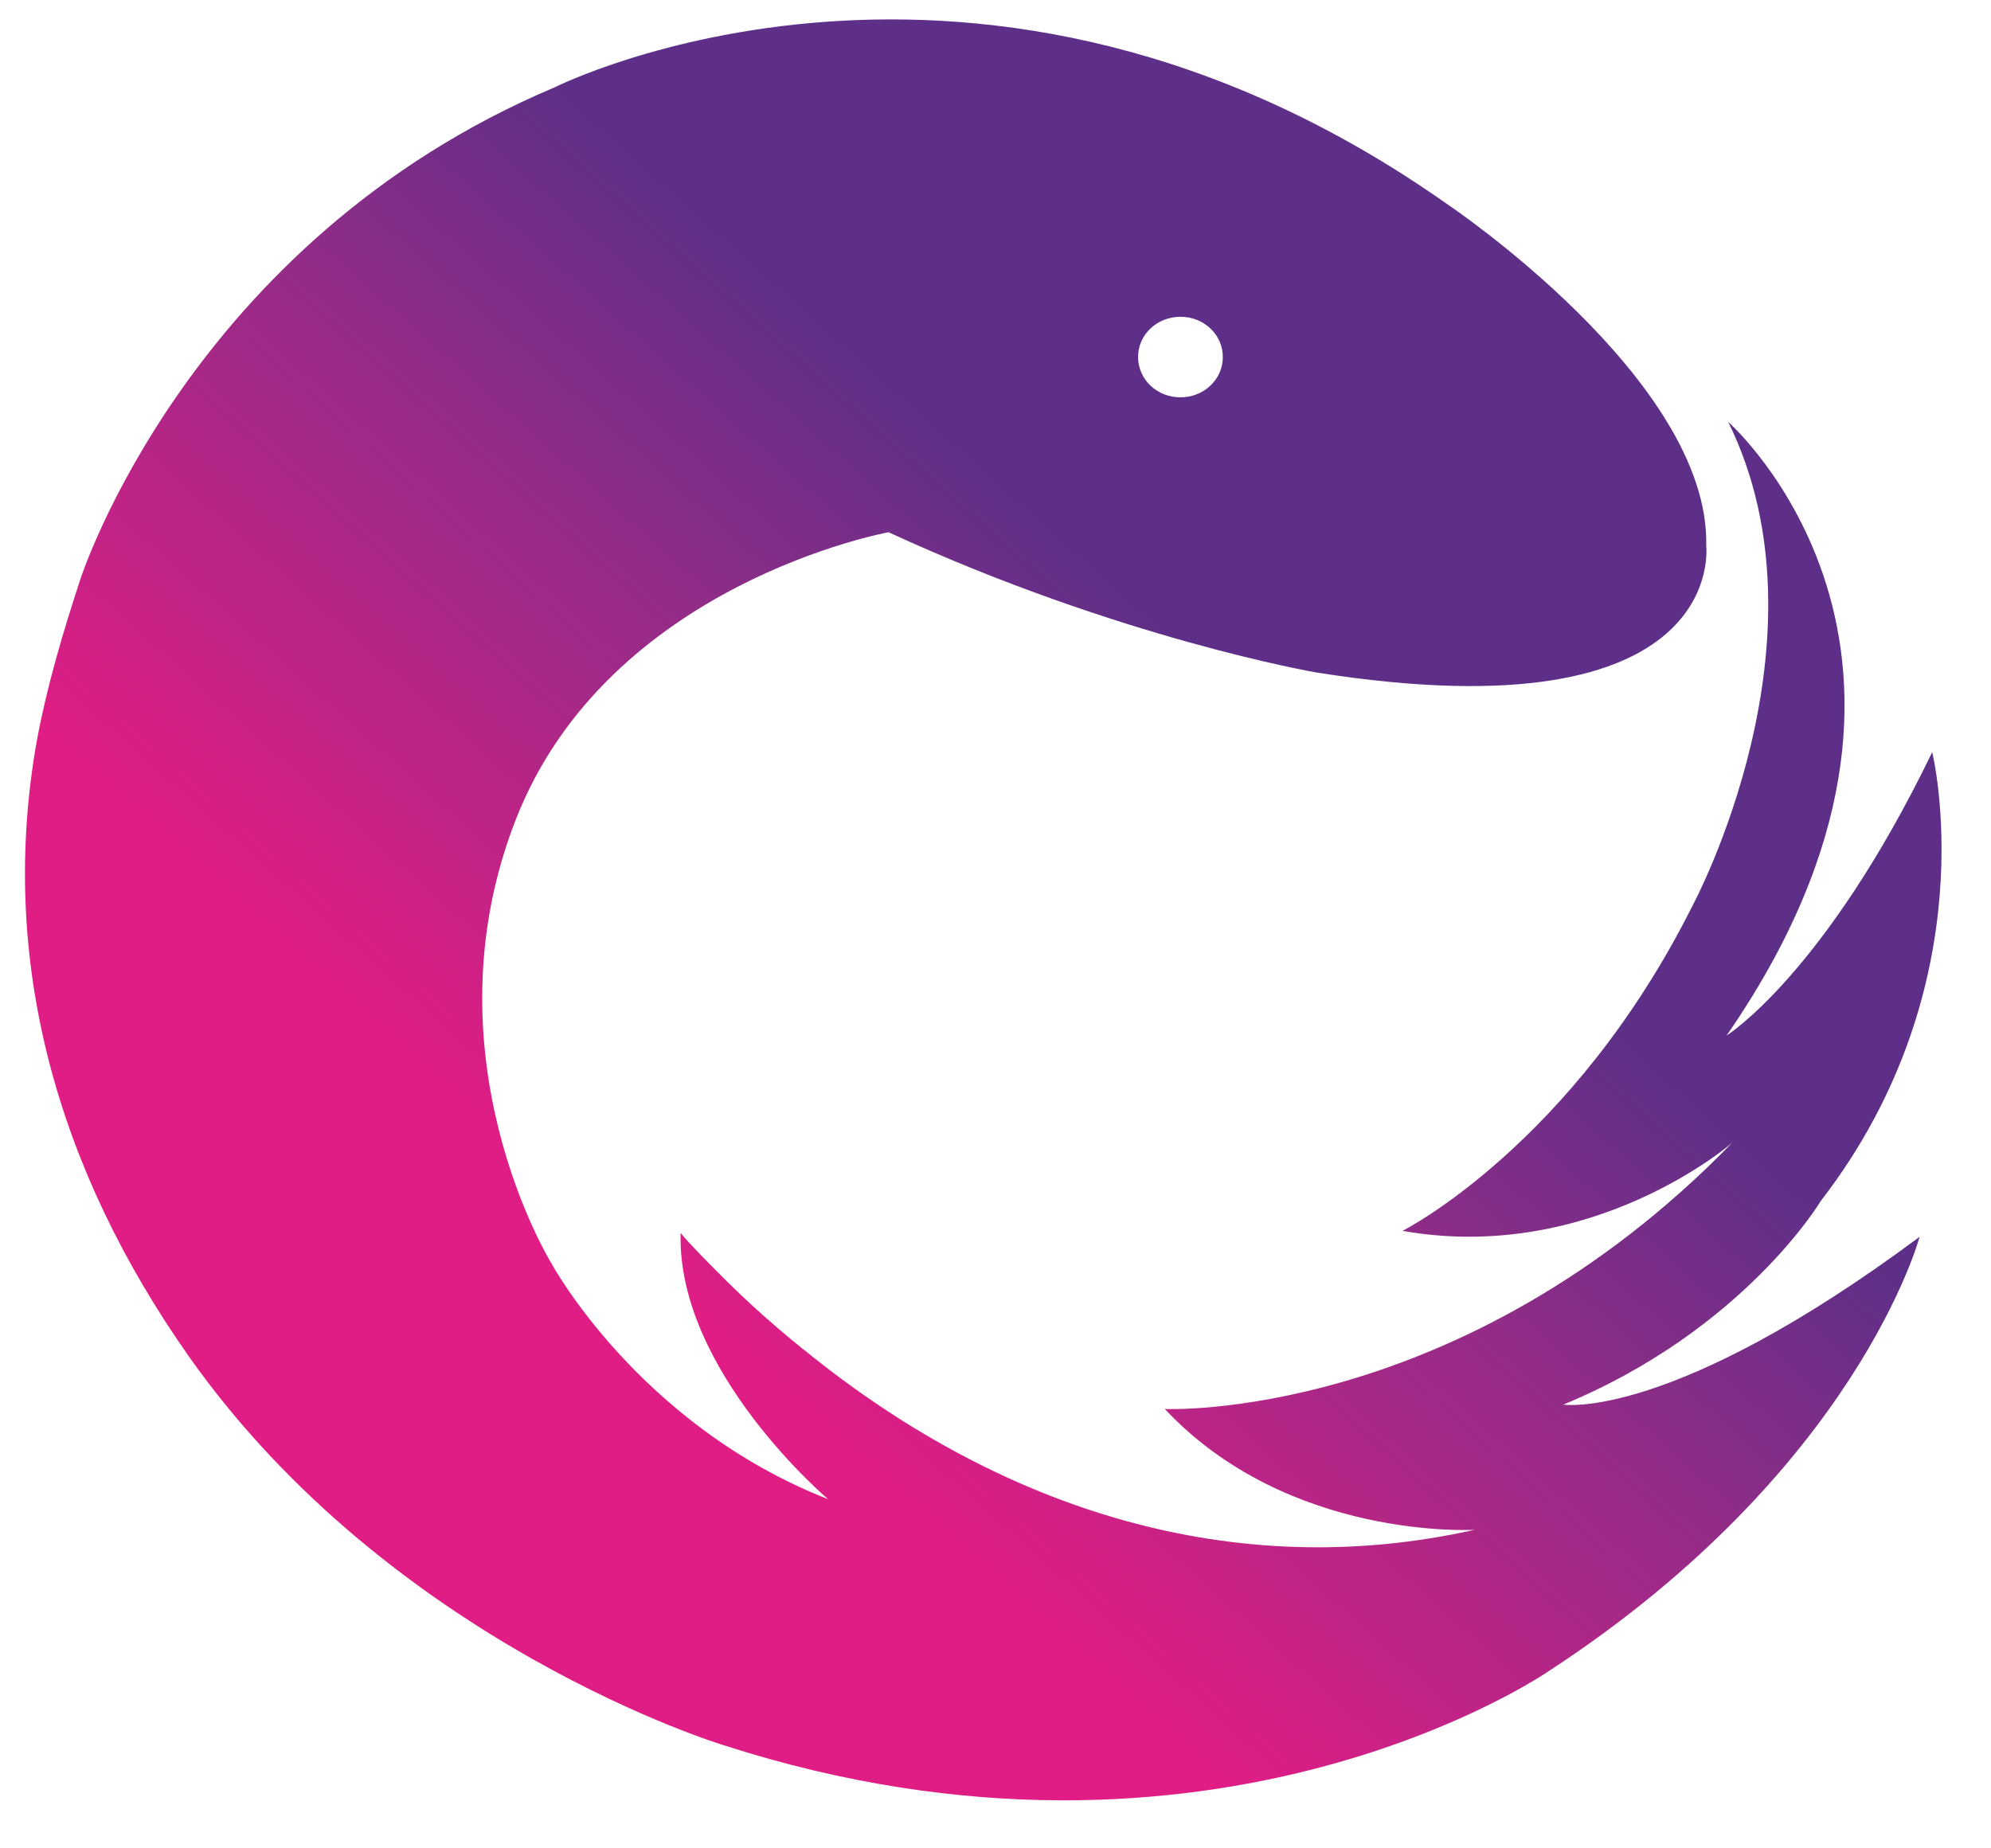
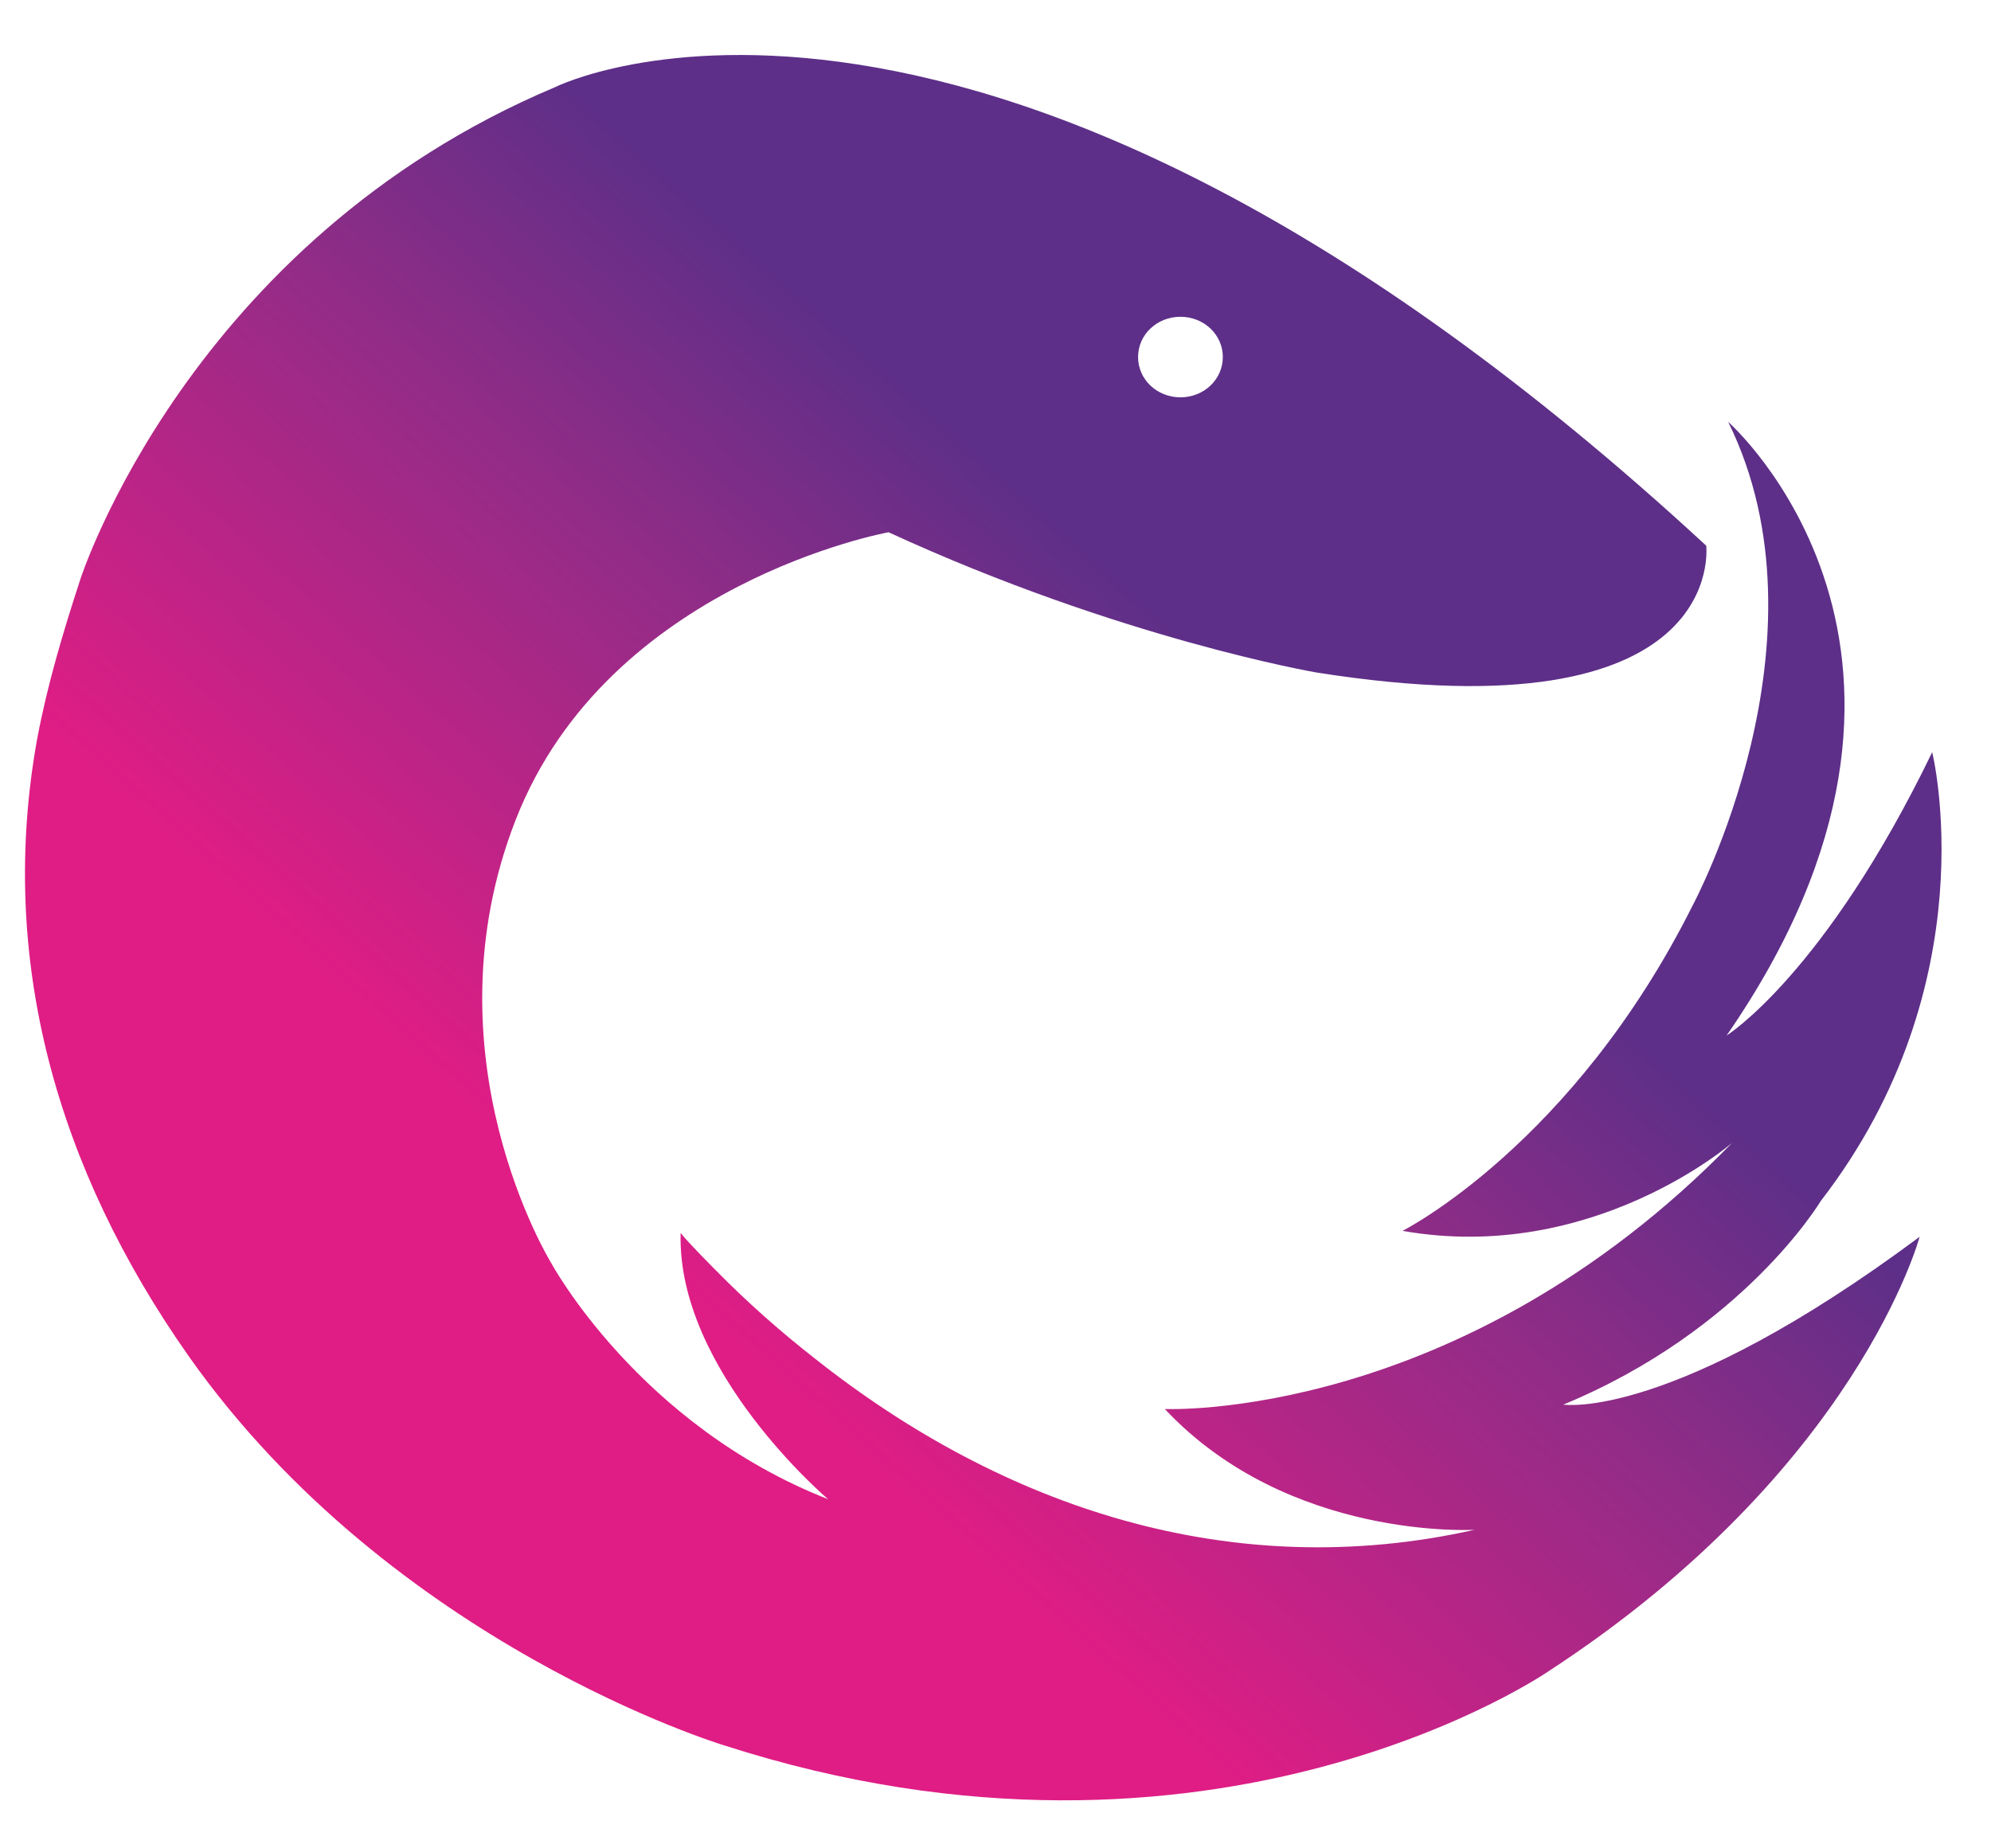
<svg xmlns="http://www.w3.org/2000/svg" width="28" height="26" viewBox="0 0 28 26" fill="none">
-   <path d="M21.986 19.758C24.524 18.709 25.606 16.894 25.606 16.894C27.978 13.822 27.173 10.581 27.173 10.581C25.661 13.706 24.282 14.566 24.282 14.566C28 9.186 24.304 5.935 24.304 5.935C25.815 8.997 23.807 12.731 23.807 12.731C22.119 16.108 19.724 17.314 19.724 17.314C22.395 17.786 24.359 16.076 24.359 16.076C20.53 20.009 16.381 19.82 16.381 19.82C18.124 21.677 20.739 21.519 20.739 21.519C17.319 22.285 14.107 21.205 11.47 19.118C10.973 18.73 10.499 18.31 10.057 17.859C10.057 17.859 9.66 17.461 9.583 17.356L9.572 17.345C9.517 19.285 11.646 21.089 11.646 21.089C8.976 20.041 7.751 17.765 7.751 17.765C7.751 17.765 5.952 14.849 7.255 11.525C8.557 8.2 12.496 7.487 12.496 7.487C15.752 8.987 18.51 9.459 18.51 9.459C24.326 10.382 23.995 7.676 23.995 7.676C24.05 5.347 20.353 2.872 20.353 2.872C13.765 -1.774 7.806 1.226 7.806 1.226C2.653 3.397 1.13 8.148 1.13 8.148C0.887 8.892 0.667 9.626 0.523 10.392C-0.04 13.507 0.81 16.454 2.653 19.076C5.522 23.145 10.179 24.55 10.179 24.55C17.076 26.774 21.788 23.502 21.788 23.502C26.124 20.67 26.996 17.398 26.996 17.398C23.498 19.999 21.986 19.758 21.986 19.758ZM16.601 4.456C16.932 4.456 17.197 4.708 17.197 5.022C17.197 5.337 16.932 5.589 16.601 5.589C16.27 5.589 16.005 5.337 16.005 5.022C16.005 4.708 16.27 4.456 16.601 4.456Z" fill="url(#paint0_linear_1415_293)" />
+   <path d="M21.986 19.758C24.524 18.709 25.606 16.894 25.606 16.894C27.978 13.822 27.173 10.581 27.173 10.581C25.661 13.706 24.282 14.566 24.282 14.566C28 9.186 24.304 5.935 24.304 5.935C25.815 8.997 23.807 12.731 23.807 12.731C22.119 16.108 19.724 17.314 19.724 17.314C22.395 17.786 24.359 16.076 24.359 16.076C20.53 20.009 16.381 19.82 16.381 19.82C18.124 21.677 20.739 21.519 20.739 21.519C17.319 22.285 14.107 21.205 11.47 19.118C10.973 18.73 10.499 18.31 10.057 17.859C10.057 17.859 9.66 17.461 9.583 17.356L9.572 17.345C9.517 19.285 11.646 21.089 11.646 21.089C8.976 20.041 7.751 17.765 7.751 17.765C7.751 17.765 5.952 14.849 7.255 11.525C8.557 8.2 12.496 7.487 12.496 7.487C15.752 8.987 18.51 9.459 18.51 9.459C24.326 10.382 23.995 7.676 23.995 7.676C13.765 -1.774 7.806 1.226 7.806 1.226C2.653 3.397 1.13 8.148 1.13 8.148C0.887 8.892 0.667 9.626 0.523 10.392C-0.04 13.507 0.81 16.454 2.653 19.076C5.522 23.145 10.179 24.55 10.179 24.55C17.076 26.774 21.788 23.502 21.788 23.502C26.124 20.67 26.996 17.398 26.996 17.398C23.498 19.999 21.986 19.758 21.986 19.758ZM16.601 4.456C16.932 4.456 17.197 4.708 17.197 5.022C17.197 5.337 16.932 5.589 16.601 5.589C16.27 5.589 16.005 5.337 16.005 5.022C16.005 4.708 16.27 4.456 16.601 4.456Z" fill="url(#paint0_linear_1415_293)" />
  <defs>
    <linearGradient id="paint0_linear_1415_293" x1="3.568" y1="23.323" x2="16.561" y2="8.78" gradientUnits="userSpaceOnUse">
      <stop stop-color="#E01D84" />
      <stop offset="0.401" stop-color="#DF1D85" />
      <stop offset="0.77" stop-color="#932C87" />
      <stop offset="1" stop-color="#5D2F88" />
    </linearGradient>
  </defs>
</svg>